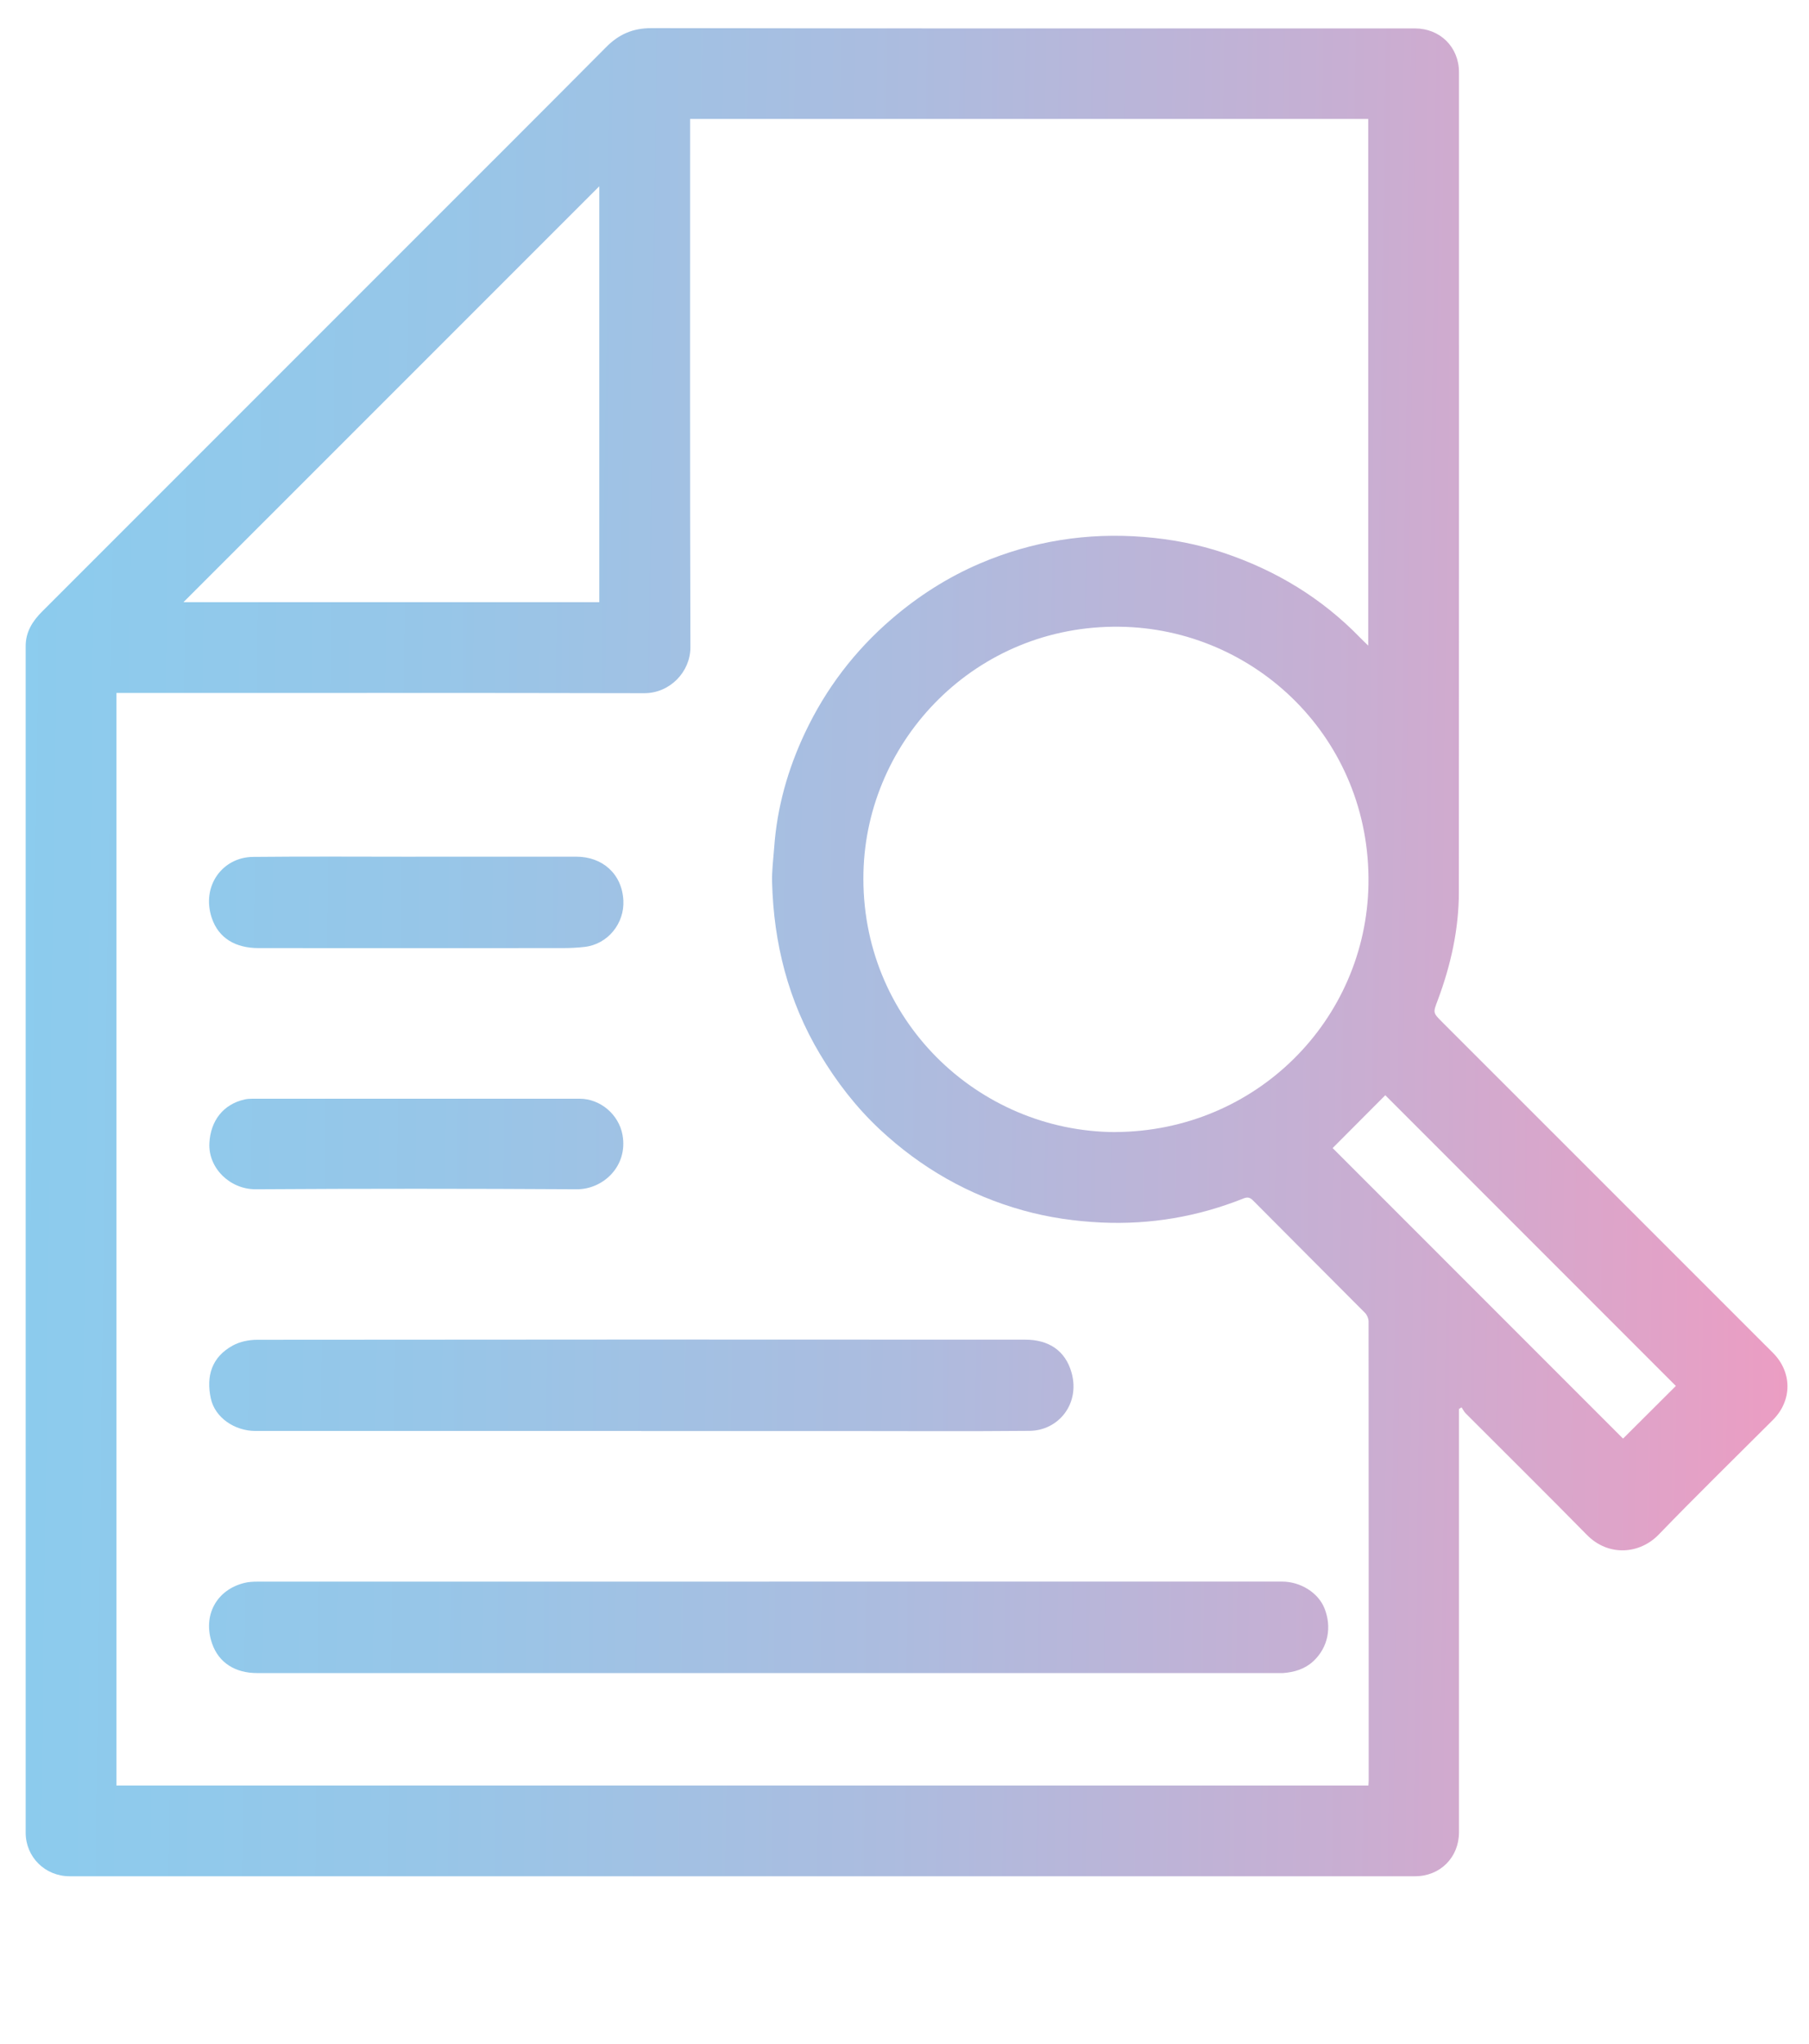
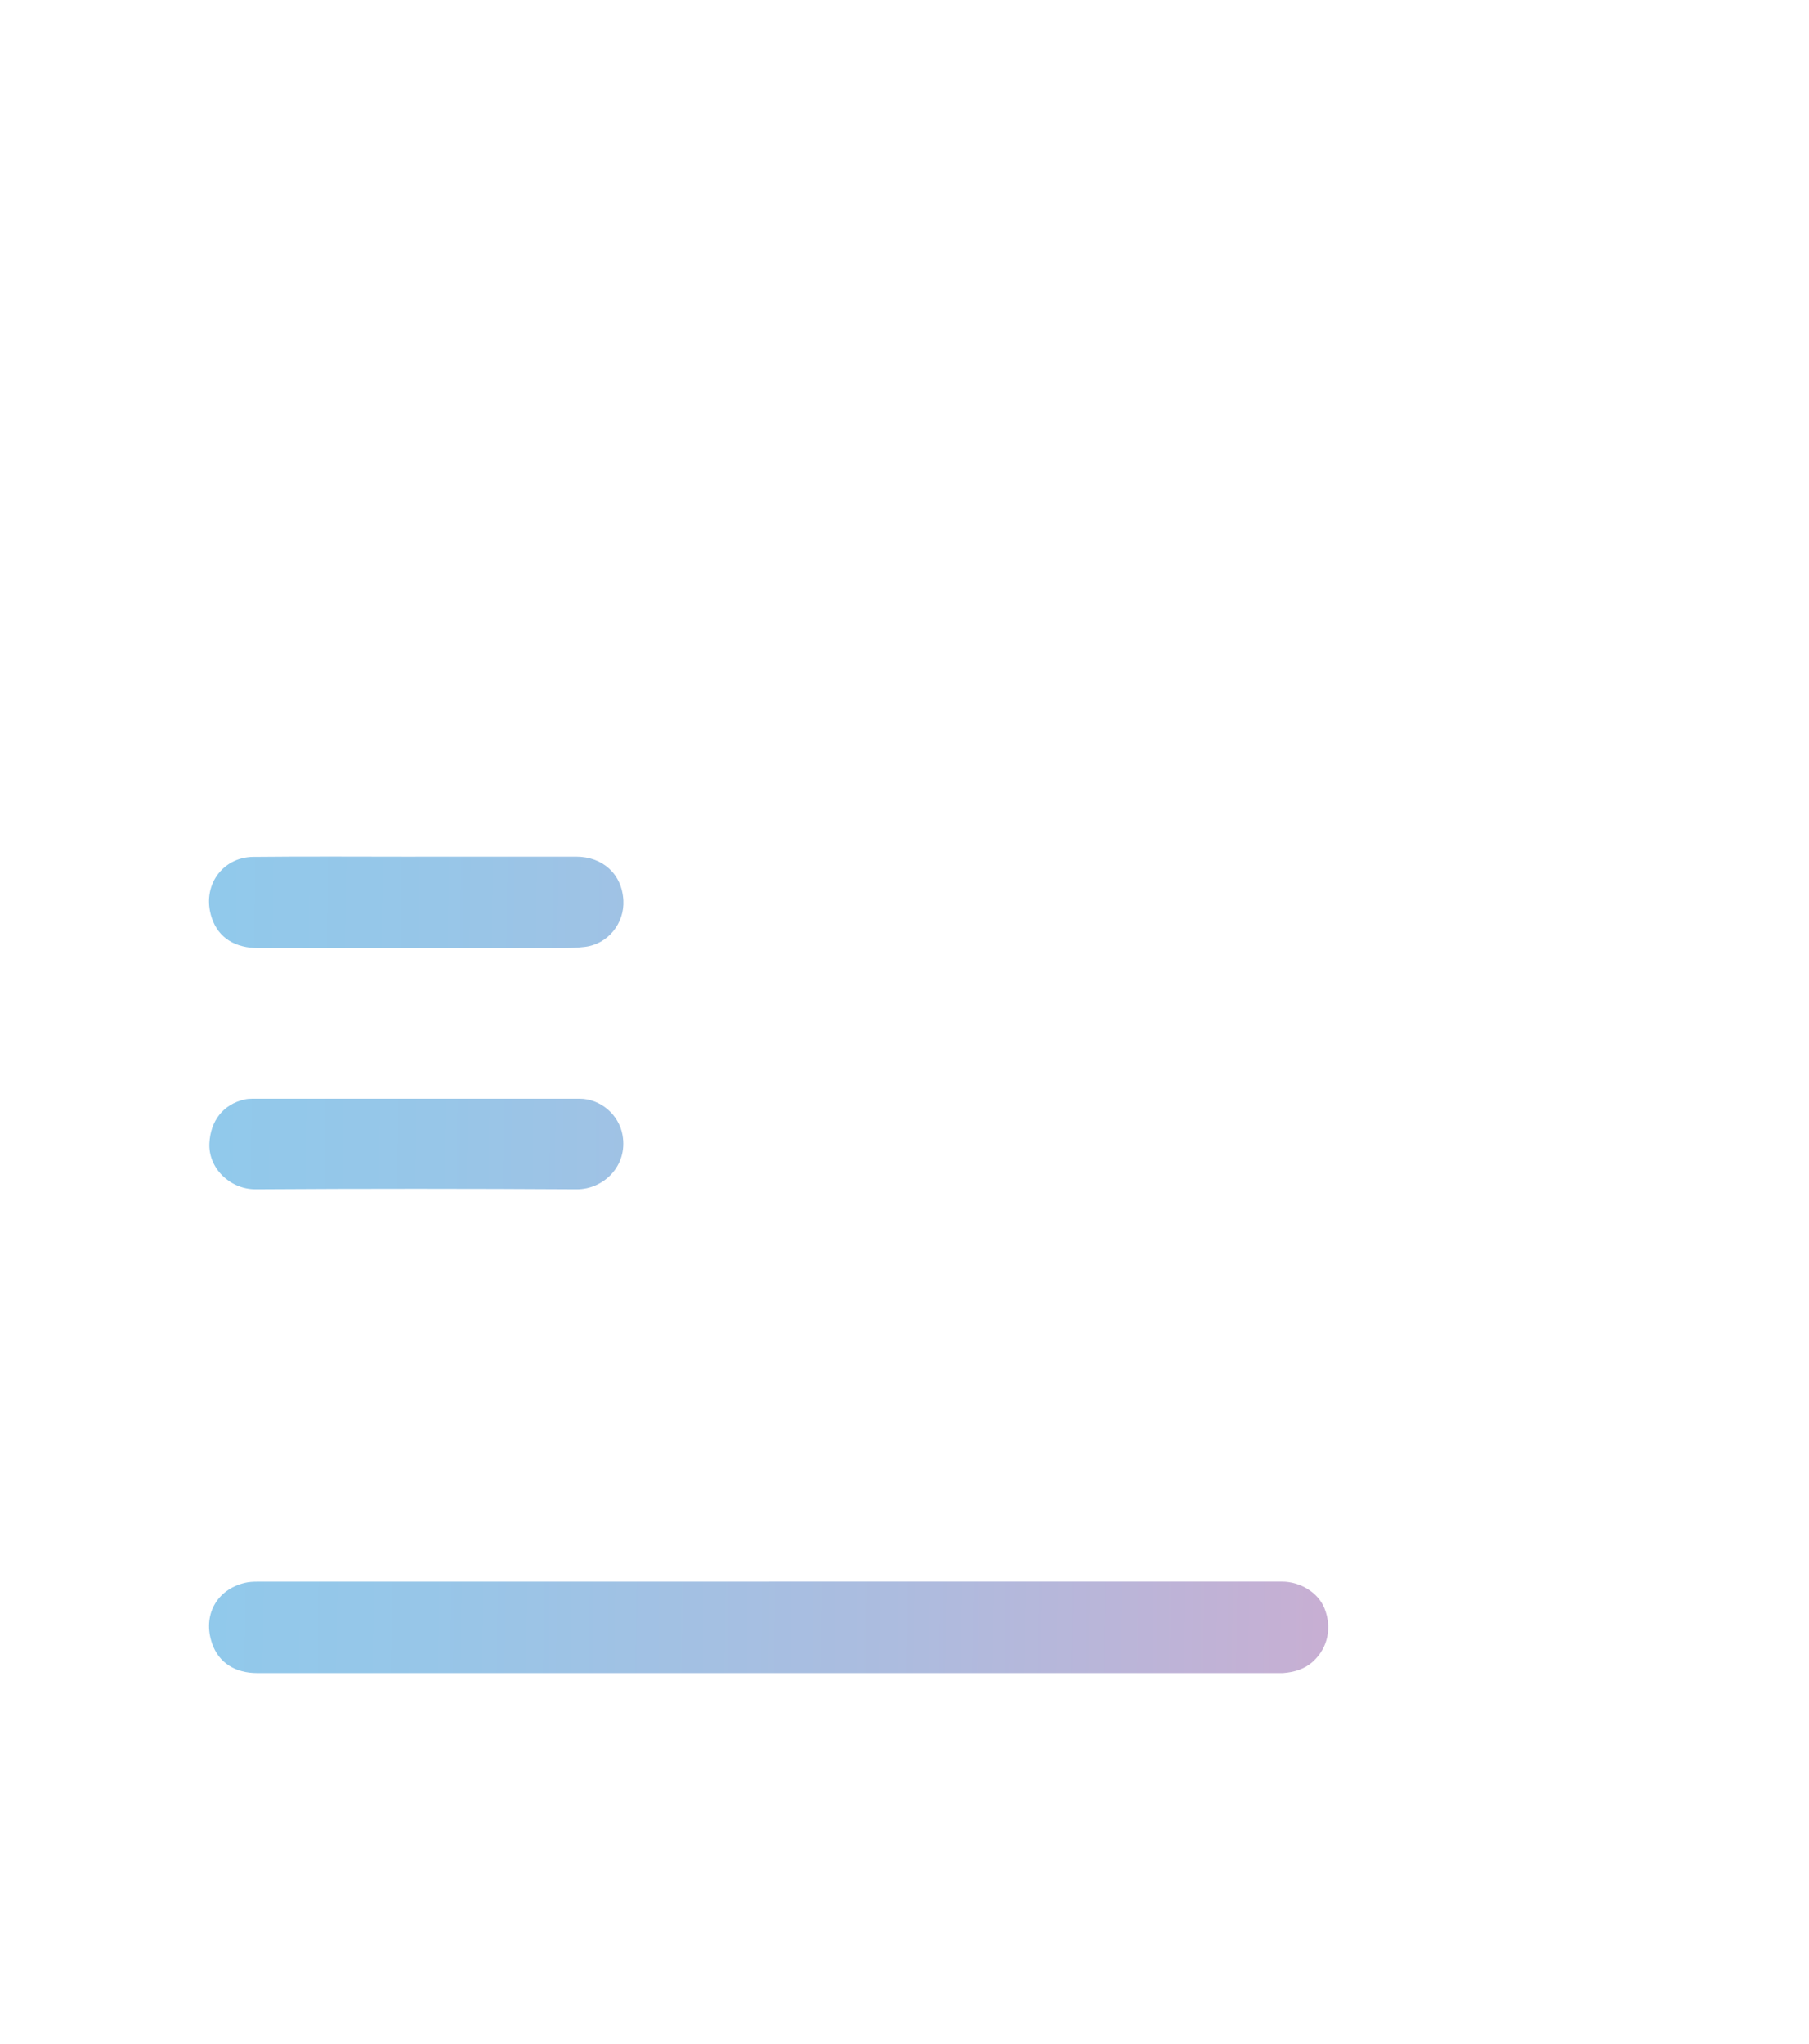
<svg xmlns="http://www.w3.org/2000/svg" xmlns:xlink="http://www.w3.org/1999/xlink" id="Layer_1" data-name="Layer 1" viewBox="0 0 317.13 358.28">
  <defs>
    <style>
      .cls-1 {
        fill: url(#linear-gradient);
      }

      .cls-1, .cls-2, .cls-3, .cls-4, .cls-5 {
        stroke-width: 0px;
      }

      .cls-2 {
        fill: url(#linear-gradient-5);
      }

      .cls-3 {
        fill: url(#linear-gradient-2);
      }

      .cls-4 {
        fill: url(#linear-gradient-3);
      }

      .cls-5 {
        fill: url(#linear-gradient-4);
      }
    </style>
    <linearGradient id="linear-gradient" x1="327.62" y1="169.44" x2="-77.33" y2="164.24" gradientUnits="userSpaceOnUse">
      <stop offset="0" stop-color="#f29bc1" />
      <stop offset=".02" stop-color="#ee9cc2" />
      <stop offset=".22" stop-color="#c9aed2" />
      <stop offset=".42" stop-color="#acbcdf" />
      <stop offset=".62" stop-color="#97c6e8" />
      <stop offset=".81" stop-color="#8bccee" />
      <stop offset="1" stop-color="#87cef0" />
    </linearGradient>
    <linearGradient id="linear-gradient-2" x1="326.1" y1="287.65" x2="-78.84" y2="282.46" xlink:href="#linear-gradient" />
    <linearGradient id="linear-gradient-3" x1="326.64" y1="245.54" x2="-78.3" y2="240.35" xlink:href="#linear-gradient" />
    <linearGradient id="linear-gradient-4" x1="327.72" y1="161.41" x2="-77.22" y2="156.22" xlink:href="#linear-gradient" />
    <linearGradient id="linear-gradient-5" x1="327.18" y1="203.75" x2="-77.77" y2="198.56" xlink:href="#linear-gradient" />
  </defs>
-   <path class="cls-1" d="M255.77,246.92v1.49c0,24.23,0,48.46,0,72.7,0,4.42-3.29,7.72-7.7,7.72-78.63,0-157.25,0-235.88,0-4.29,0-7.69-3.37-7.69-7.64,0-69.32,0-138.64,0-207.96,0-2.49,1.21-4.39,2.9-6.07,22.05-22.05,44.1-44.1,66.15-66.15,10.91-10.91,21.84-21.81,32.72-32.76,2.22-2.24,4.66-3.32,7.92-3.32,44.62.08,89.23.05,133.85.05,4.43,0,7.73,3.28,7.73,7.69,0,47.88.01,95.75-.02,143.63,0,6.54-1.41,12.86-3.7,18.98-.83,2.21-.88,2.19.77,3.84,19.33,19.33,38.66,38.66,57.99,57.98,3.39,3.39,3.39,8.36,0,11.75-6.69,6.69-13.47,13.31-20.04,20.11-3.28,3.39-8.76,3.93-12.59.03-7.02-7.15-14.15-14.18-21.22-21.27-.3-.3-.5-.71-.74-1.07-.15.09-.3.19-.44.28ZM120.98,20.85v1.42c0,30.4-.04,60.8.05,91.19.01,4.24-3.55,8.04-8.1,8.03-30.36-.07-60.72-.04-91.07-.04-.49,0-.98,0-1.45,0v191.48h219.48c.02-.37.05-.67.05-.98,0-26.78,0-53.57-.02-80.35,0-.51-.27-1.15-.63-1.51-6.53-6.58-13.1-13.11-19.63-19.7-.58-.59-1.03-.6-1.72-.33-7.98,3.18-16.24,4.59-24.84,4.2-4.66-.22-9.23-.87-13.72-2.12-9.57-2.66-17.95-7.47-25.18-14.23-4.13-3.87-7.56-8.32-10.47-13.19-5.54-9.29-8.1-19.39-8.38-30.12-.05-2.02.22-4.05.37-6.07.5-7.05,2.4-13.75,5.41-20.12,3.64-7.7,8.69-14.34,15.16-19.91,4.7-4.04,9.85-7.33,15.53-9.76,9.18-3.91,18.77-5.44,28.74-4.63,4.77.38,9.43,1.27,13.95,2.78,9.16,3.07,17.22,7.94,23.97,14.91.42.43.86.84,1.38,1.35V20.85h-118.87ZM195.52,198.4c24.69-.12,43.97-19.63,44.38-43.4.43-25.49-19.82-44.88-43.67-45.16-25.14-.3-44.31,19.75-44.86,43.05-.61,25.77,20.07,45.44,44.15,45.52ZM32.17,105.54h72.89V32.65c-24.29,24.29-48.6,48.6-72.89,72.88ZM242.85,191.95c-3.12,3.13-6.23,6.25-9.23,9.26,16.94,16.94,34,34.01,50.91,50.92,3.05-3.04,6.19-6.17,9.26-9.23-16.95-16.95-33.96-33.97-50.94-50.95Z" />
  <path class="cls-3" d="M134.87,277.19c29.96,0,59.92,0,89.88,0,3.24,0,6.33,1.94,7.43,4.66,1.35,3.34.62,6.9-1.92,9.27-1.5,1.4-3.34,1.95-5.34,2.1-.16.01-.31,0-.47,0-59.8,0-119.6,0-179.4,0-3.77,0-6.69-1.77-7.87-5.18-1.71-4.96.82-9.46,5.72-10.63.71-.17,1.47-.21,2.2-.21,29.92-.01,59.84,0,89.76,0Z" />
-   <path class="cls-4" d="M112.41,250.79c-22.54,0-45.07,0-67.61,0-3.7,0-7.12-2.36-7.84-5.69-.84-3.89.12-7.26,3.88-9.3,1.24-.68,2.84-.99,4.27-.99,44.88-.05,89.75-.05,134.63-.02,4.08,0,7.03,1.89,8.12,5.81,1.51,5.46-2.32,10.12-7.36,10.17-10.99.1-21.99.03-32.98.03-11.7,0-23.4,0-35.1,0Z" />
  <path class="cls-5" d="M72.87,150.14c9.38,0,18.77,0,28.15,0,4.62,0,8.03,3.04,8.26,7.68.2,4.01-2.71,7.65-6.76,8.13-1.28.15-2.57.21-3.86.21-17.79.01-35.57.02-53.36,0-3.97,0-6.97-1.7-8.17-5.27-1.88-5.61,1.88-10.66,7.22-10.71,9.5-.1,19-.03,28.5-.03Z" />
  <path class="cls-2" d="M72.87,192.56c9.58,0,19.15,0,28.73,0,3.64,0,6.88,2.76,7.53,6.35.99,5.51-3.44,9.55-8.01,9.52-18.76-.11-37.52-.12-56.28,0-4.53.03-8.36-3.72-8.13-8.09.2-3.87,2.37-6.79,6.17-7.65.45-.1.93-.13,1.39-.13,9.54,0,19.08,0,28.61,0Z" />
</svg>